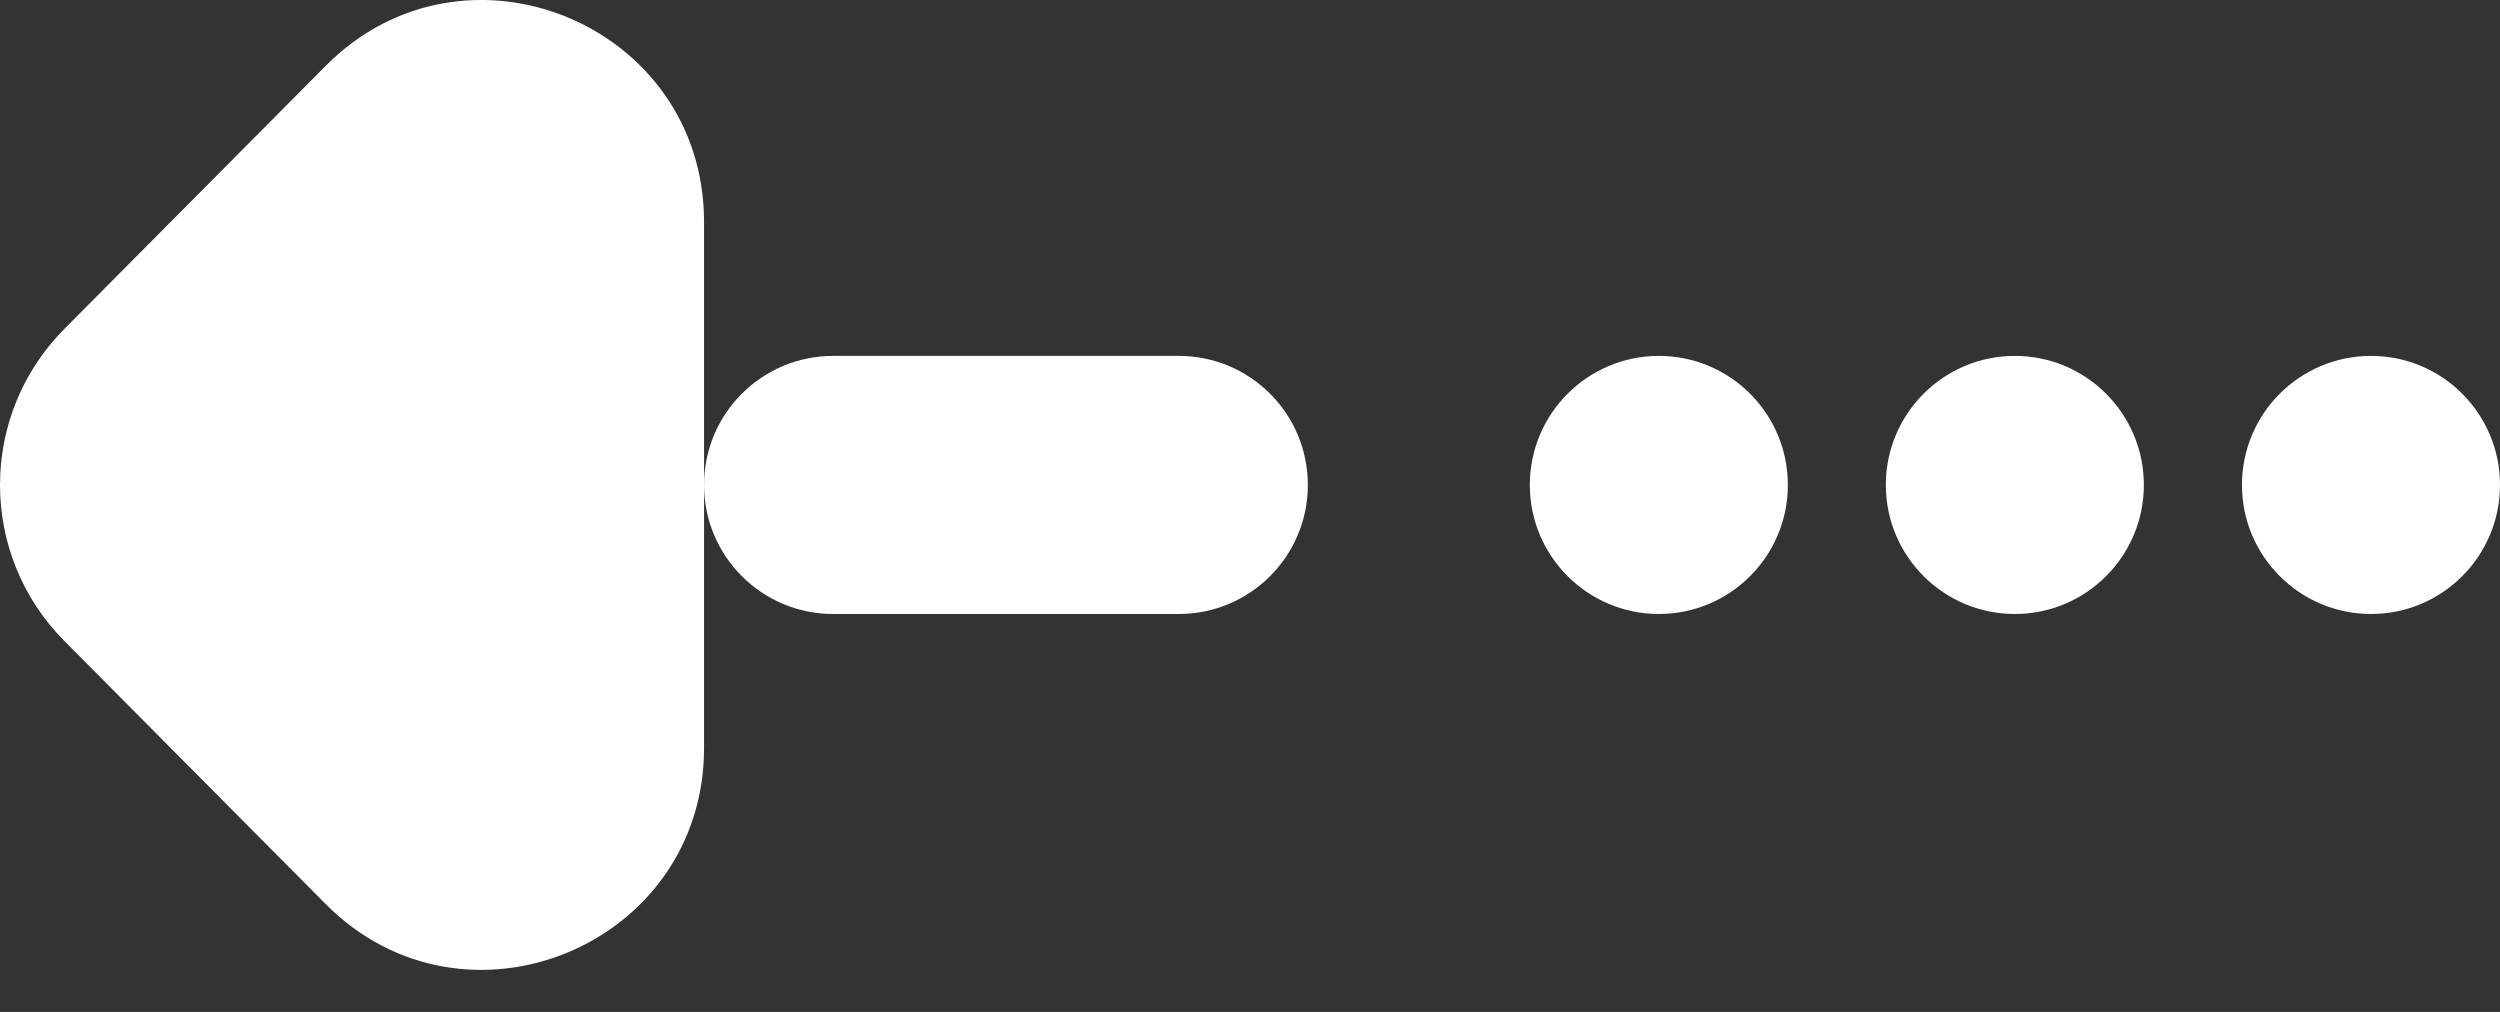
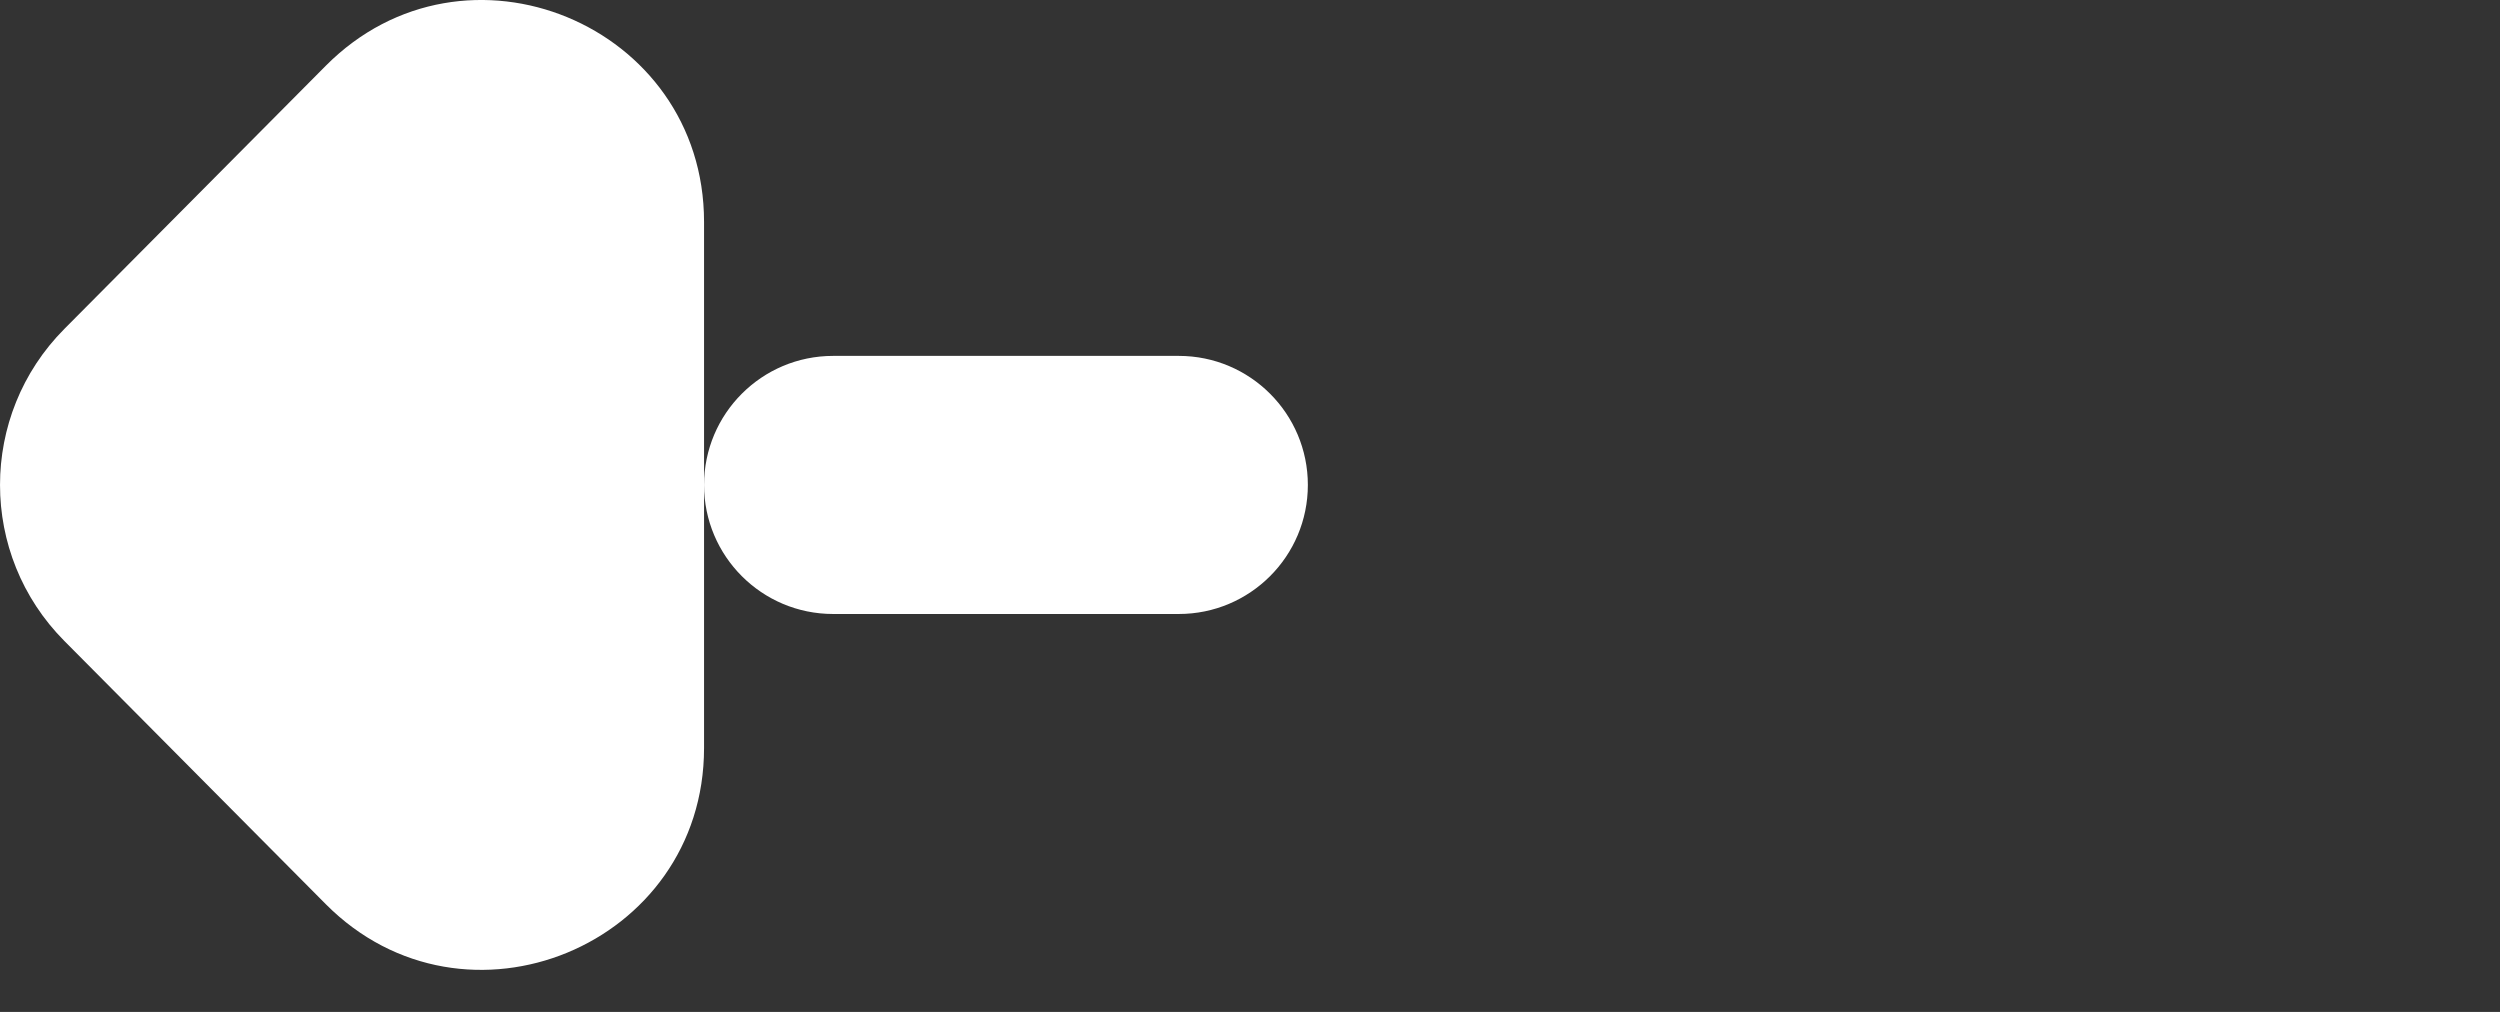
<svg xmlns="http://www.w3.org/2000/svg" width="42" height="17" viewBox="0 0 42 17" fill="none">
  <rect x="0" y="0" width="42" height="17" fill="#333333" stroke="none" />
-   <path d="M37.665 8.147C37.665 6.95 38.636 5.979 39.833 5.979C41.03 5.979 42 6.95 42 8.147C42 9.344 41.03 10.315 39.833 10.315C38.636 10.315 37.665 9.344 37.665 8.147Z" fill="white" />
-   <path d="M31.682 8.147C31.682 6.95 32.652 5.979 33.849 5.979C35.046 5.979 36.017 6.95 36.017 8.147C36.017 9.344 35.046 10.315 33.849 10.315C32.652 10.315 31.682 9.344 31.682 8.147Z" fill="white" />
  <path d="M13.996 5.979H19.804C21.001 5.979 21.972 6.95 21.972 8.147C21.972 9.344 21.001 10.315 19.804 10.315H13.996C12.799 10.315 11.828 9.344 11.828 8.147C11.828 6.95 12.799 5.979 13.996 5.979Z" fill="white" />
-   <path d="M25.701 8.147C25.701 6.95 26.672 5.979 27.869 5.979C29.066 5.979 30.036 6.95 30.036 8.147C30.036 9.344 29.066 10.315 27.869 10.315C26.672 10.315 25.701 9.344 25.701 8.147Z" fill="white" />
  <path d="M11.828 3.727V12.567C11.828 15.887 7.811 17.543 5.472 15.189L1.081 10.768C-0.36 9.318 -0.36 6.976 1.081 5.526L5.472 1.106C7.811 -1.25 11.828 0.407 11.828 3.727Z" fill="white" />
</svg>